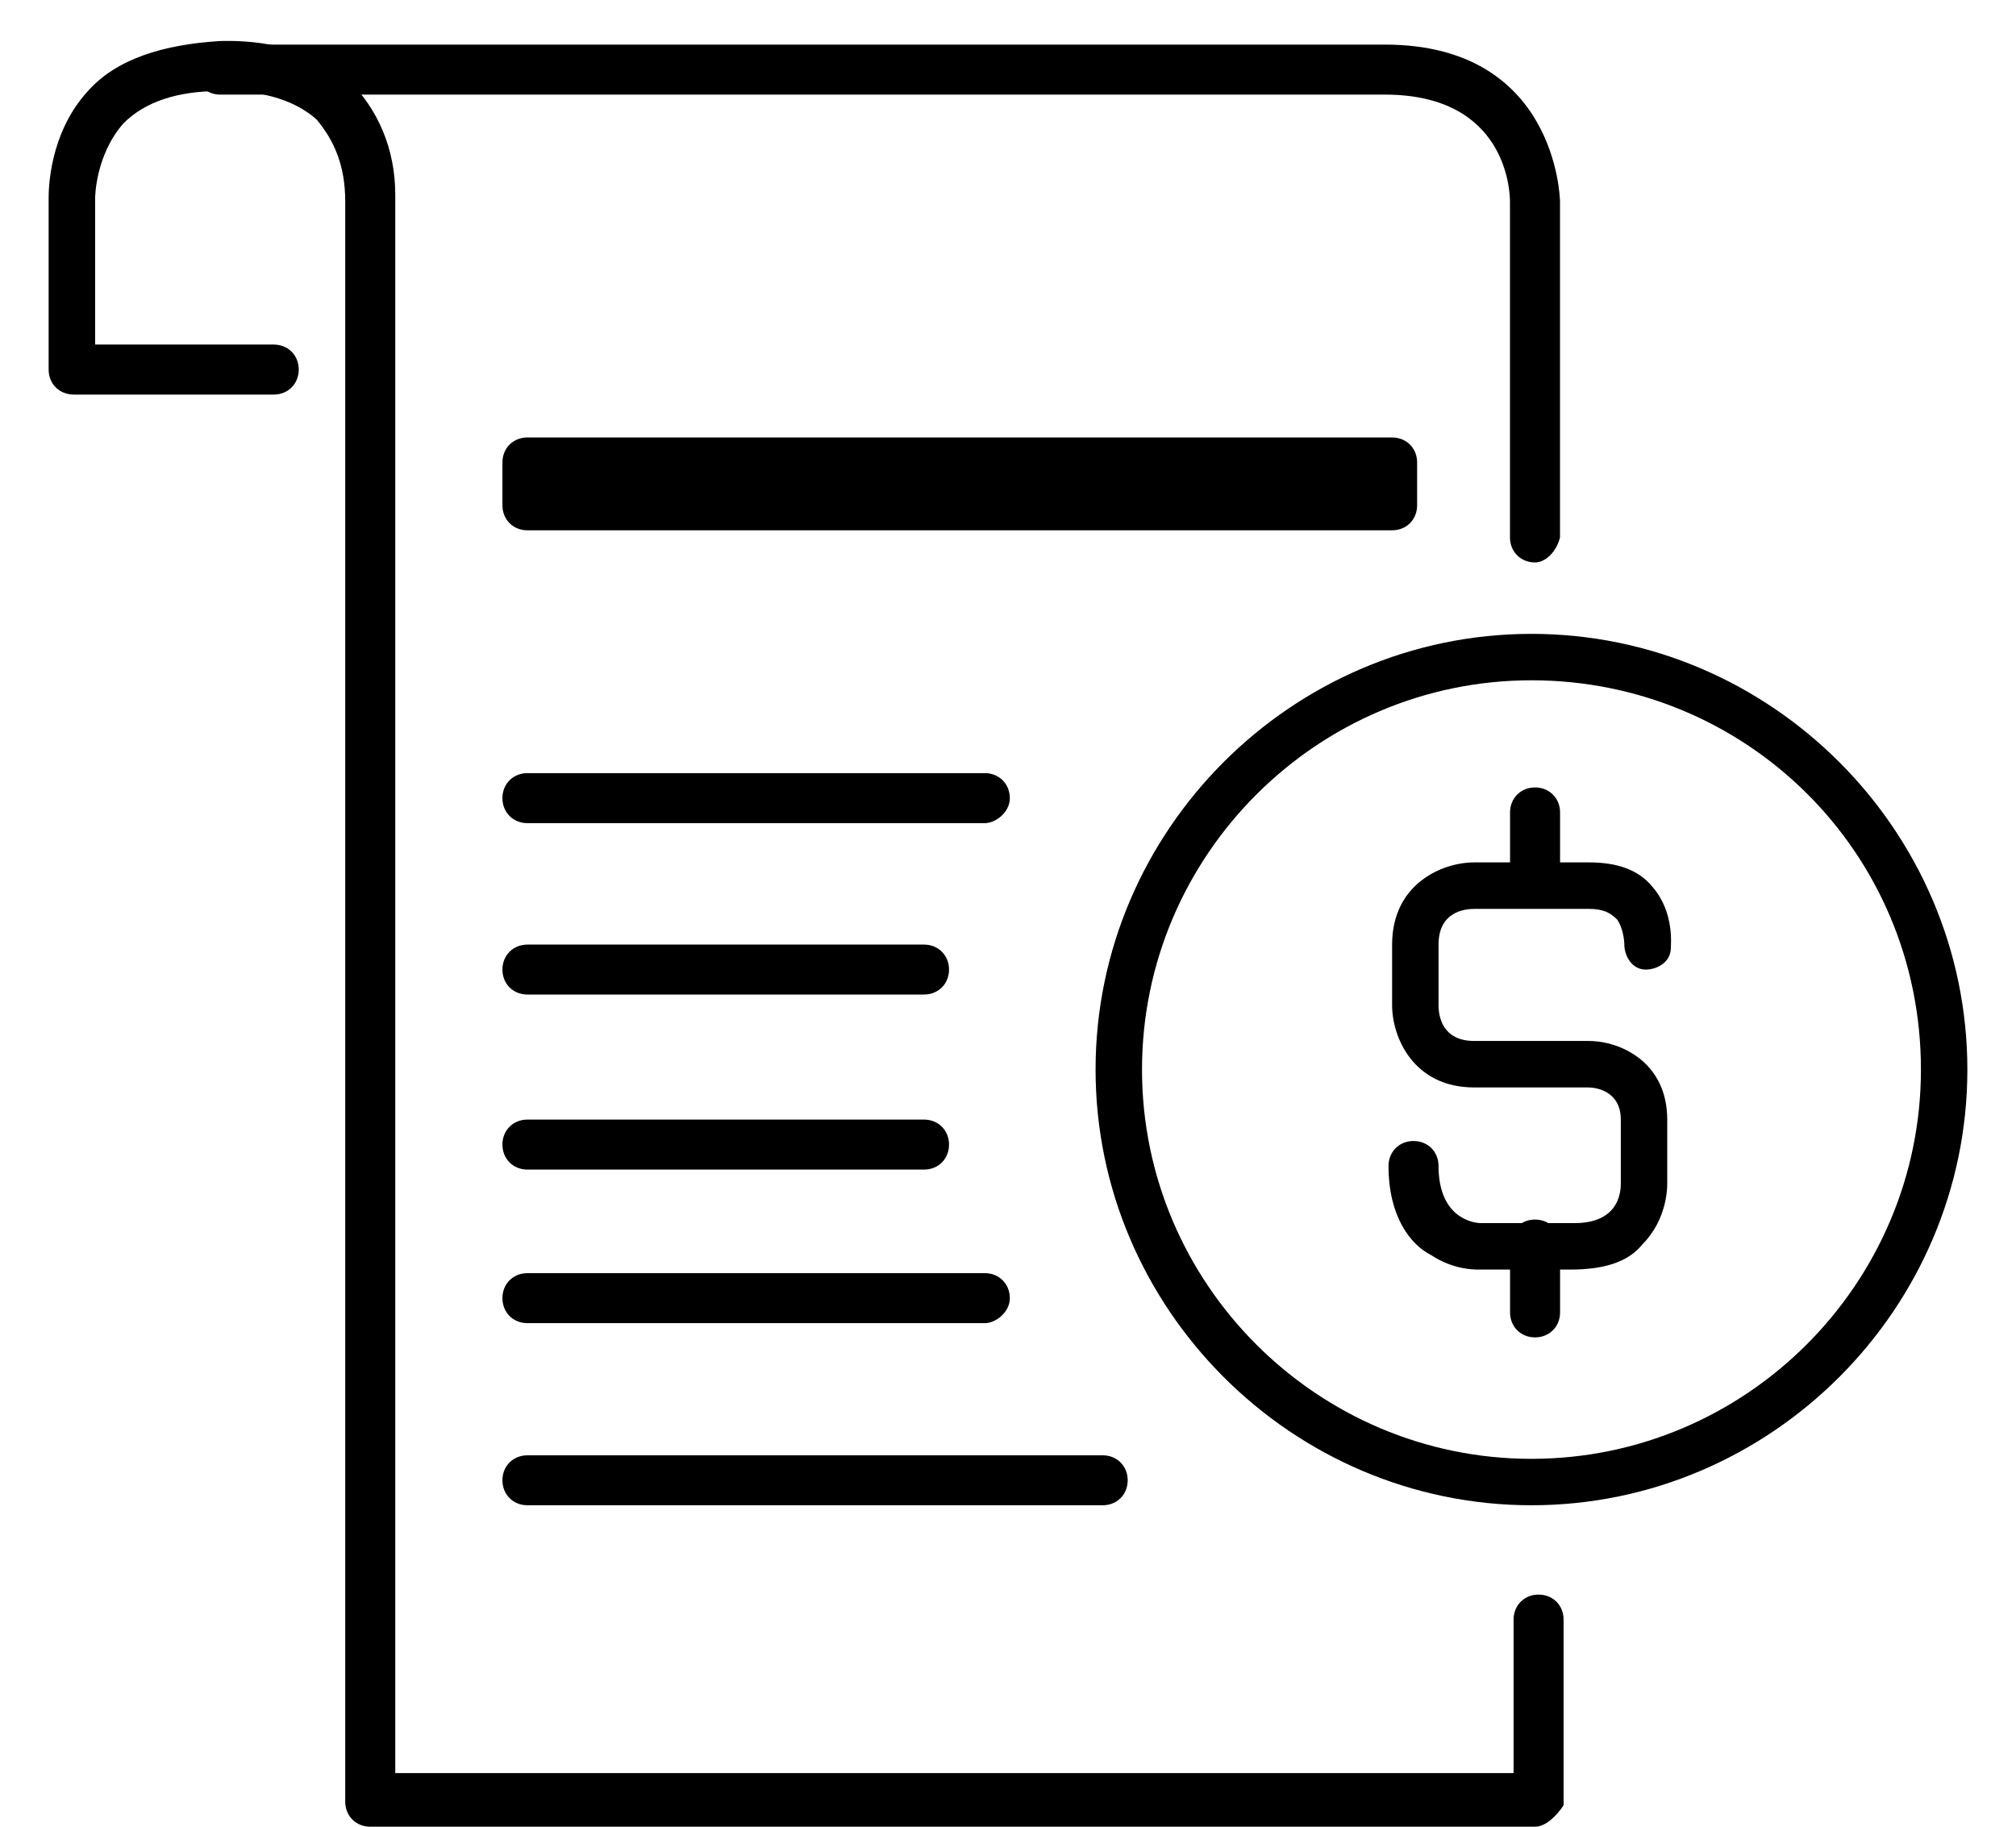
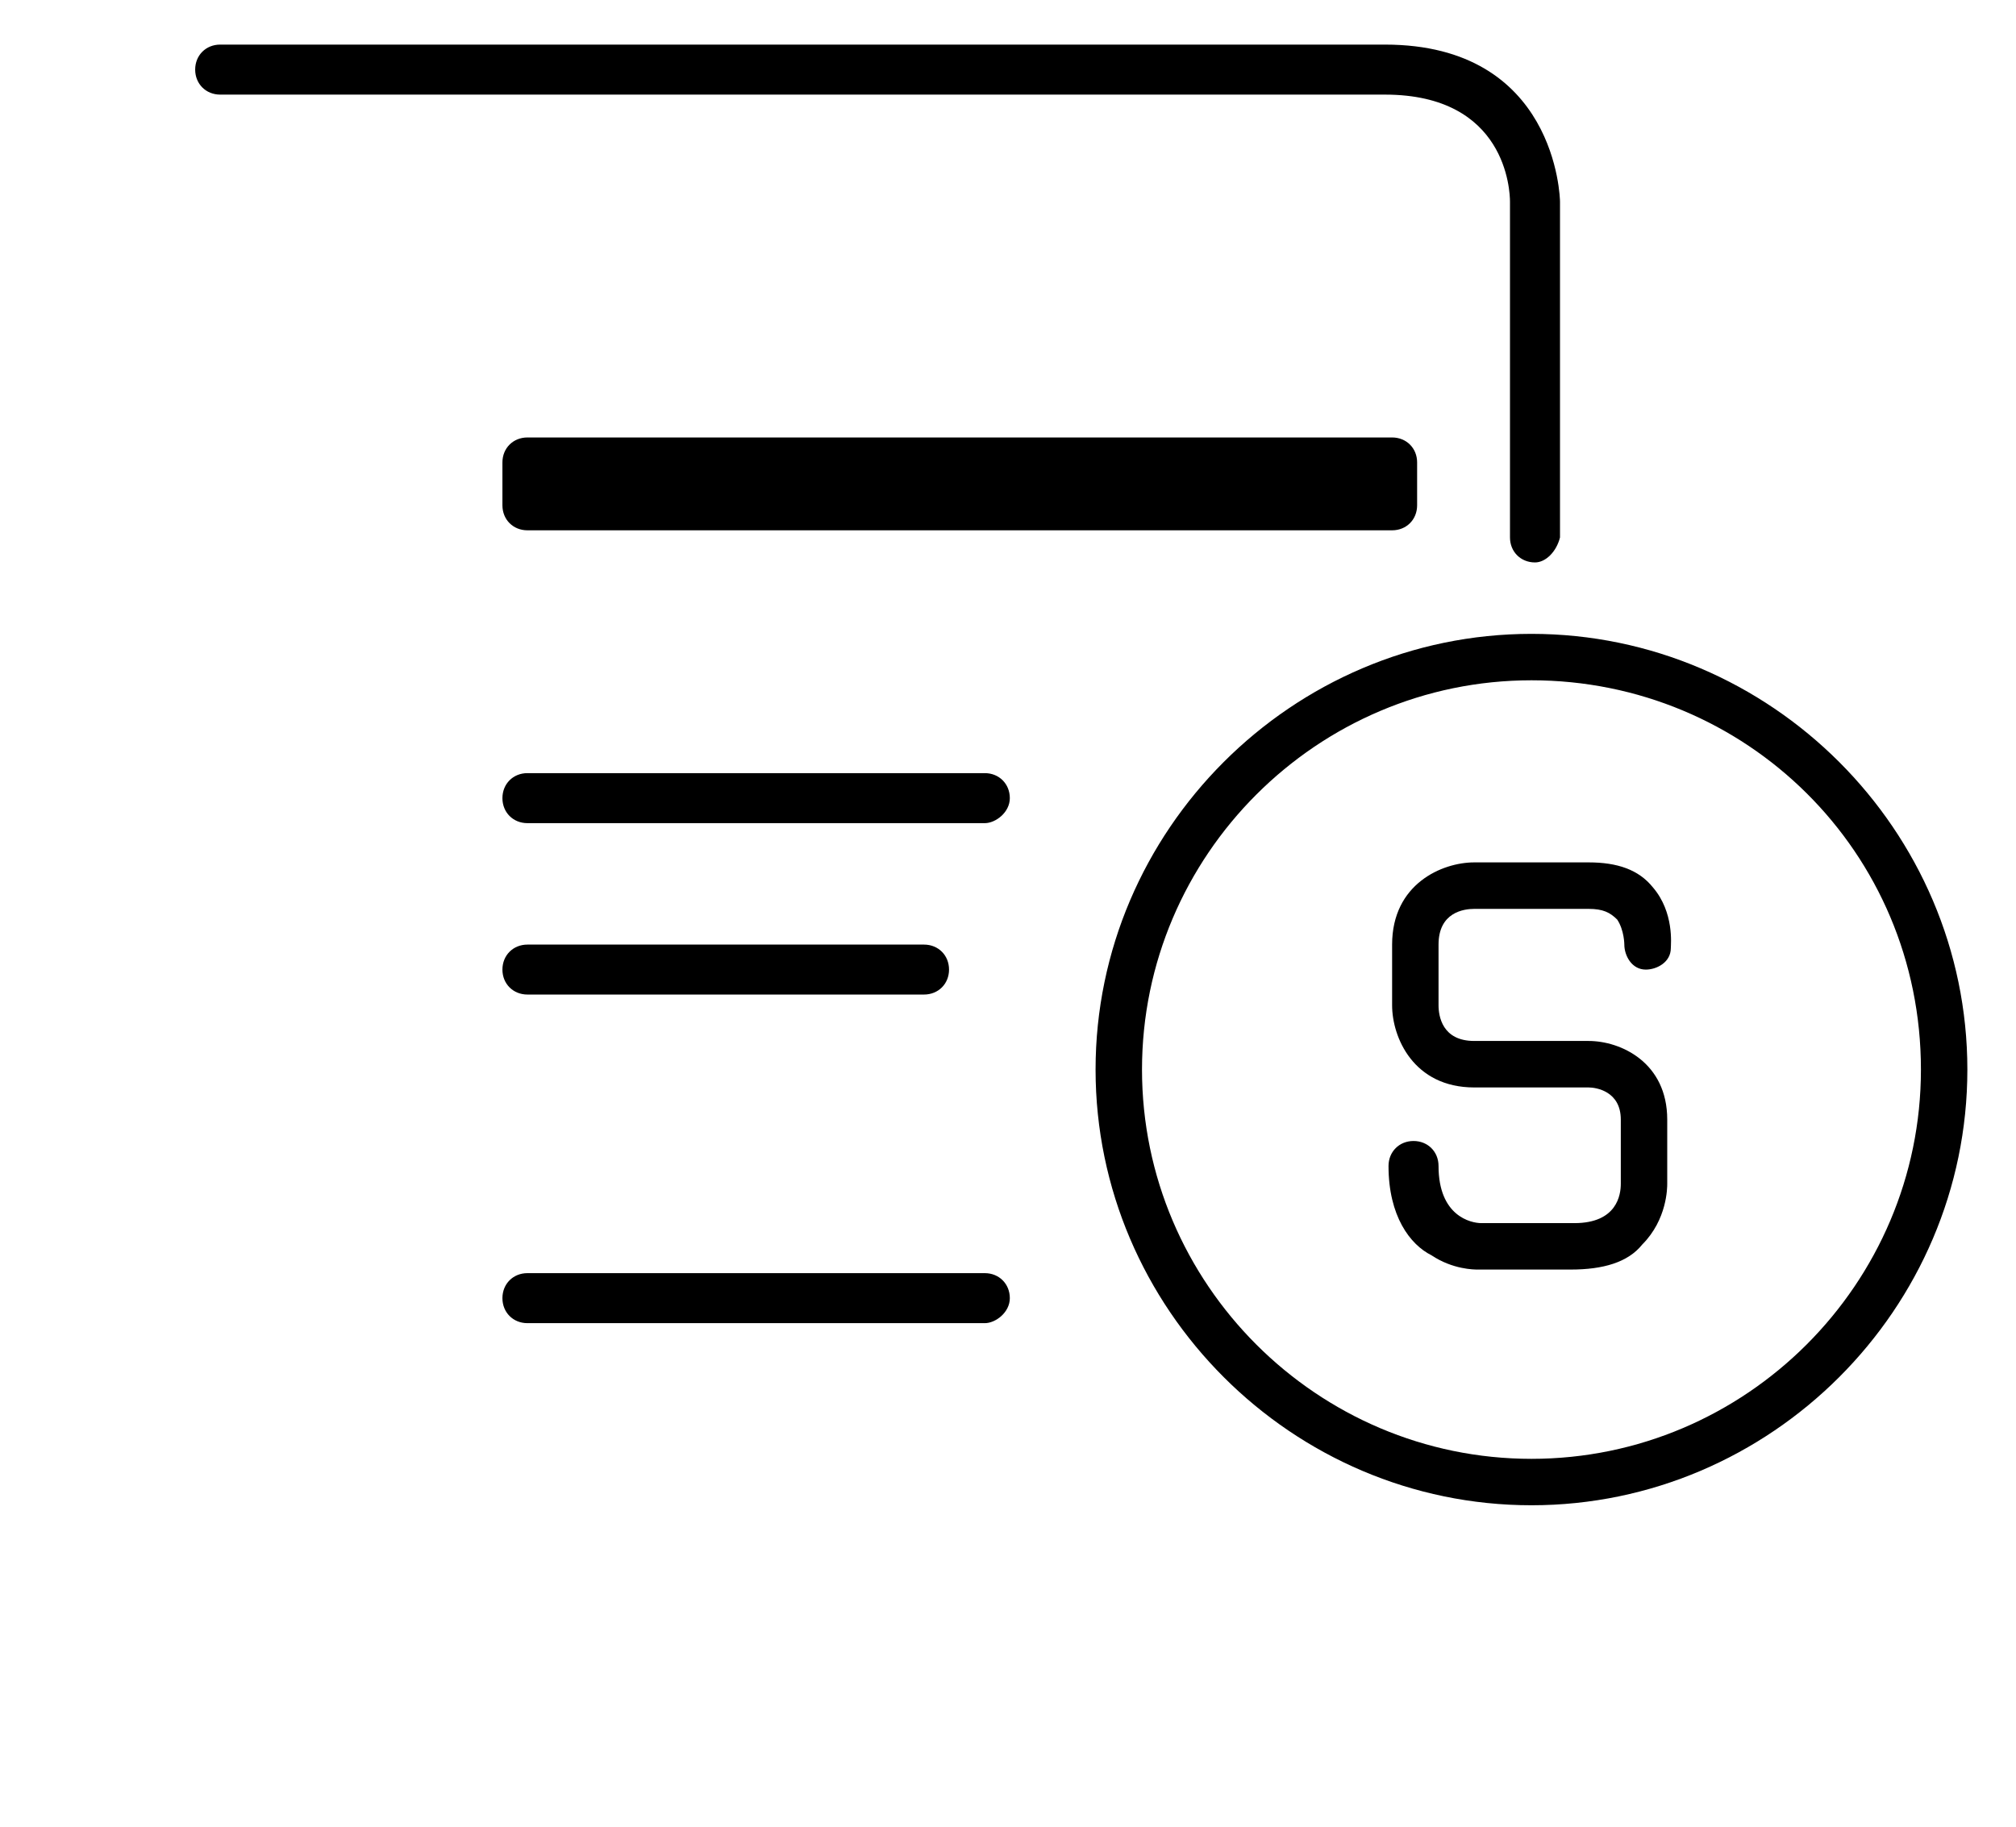
<svg xmlns="http://www.w3.org/2000/svg" width="32" height="29" viewBox="0 0 32 29" fill="none">
  <path d="M24.309 23.897C20.509 23.897 17.39 20.779 17.39 16.98C17.39 13.181 20.509 10.063 24.309 10.063C28.108 10.063 31.228 13.181 31.228 16.98C31.228 20.779 28.108 23.897 24.309 23.897ZM24.309 10.8C20.906 10.8 18.127 13.578 18.127 16.98C18.127 20.382 20.906 23.16 24.309 23.16C27.712 23.16 30.491 20.382 30.491 16.98C30.491 13.521 27.712 10.8 24.309 10.8Z" fill="black" />
  <path d="M24.933 20.155H23.458C23.401 20.155 23.061 20.155 22.721 19.928C22.381 19.758 22.04 19.305 22.04 18.511C22.04 18.284 22.21 18.114 22.437 18.114C22.664 18.114 22.834 18.284 22.834 18.511C22.834 19.305 23.345 19.418 23.515 19.418H24.989C25.67 19.418 25.727 18.964 25.727 18.794V17.774C25.727 17.32 25.33 17.264 25.216 17.264H23.401C22.437 17.264 22.097 16.47 22.097 15.959V14.996C22.097 14.032 22.891 13.691 23.401 13.691H25.216C25.67 13.691 26.01 13.805 26.237 14.088C26.577 14.485 26.521 14.996 26.521 15.052C26.521 15.279 26.294 15.393 26.124 15.393C25.897 15.393 25.783 15.166 25.783 14.996C25.783 14.996 25.783 14.769 25.67 14.599C25.556 14.485 25.443 14.429 25.216 14.429H23.401C23.231 14.429 22.834 14.485 22.834 14.996V15.959C22.834 16.13 22.891 16.526 23.401 16.526H25.216C25.727 16.526 26.464 16.867 26.464 17.774V18.794C26.464 18.851 26.464 19.361 26.067 19.758C25.84 20.042 25.443 20.155 24.933 20.155Z" fill="black" />
-   <path d="M24.366 14.372C24.139 14.372 23.969 14.202 23.969 13.975V12.898C23.969 12.671 24.139 12.501 24.366 12.501C24.592 12.501 24.763 12.671 24.763 12.898V13.975C24.763 14.202 24.592 14.372 24.366 14.372Z" fill="black" />
-   <path d="M24.366 21.232C24.139 21.232 23.969 21.062 23.969 20.835V19.758C23.969 19.532 24.139 19.361 24.366 19.361C24.592 19.361 24.763 19.532 24.763 19.758V20.835C24.763 21.062 24.592 21.232 24.366 21.232Z" fill="black" />
-   <path d="M24.365 29H5.877C5.65 29 5.48 28.83 5.48 28.603V3.202C5.48 2.635 5.31 2.239 5.026 1.898C4.459 1.388 3.551 1.445 3.551 1.445C3.551 1.445 3.551 1.445 3.495 1.445C2.814 1.445 2.304 1.615 1.963 1.955C1.51 2.465 1.51 3.146 1.51 3.146V5.47H4.345C4.572 5.47 4.742 5.64 4.742 5.867C4.742 6.094 4.572 6.264 4.345 6.264H1.169C0.943 6.264 0.772 6.094 0.772 5.867V3.146C0.772 3.032 0.772 2.125 1.396 1.445C1.85 0.935 2.587 0.708 3.495 0.651C3.665 0.651 4.742 0.594 5.536 1.275C5.99 1.728 6.274 2.352 6.274 3.089V28.149H24.025V25.712C24.025 25.485 24.195 25.315 24.422 25.315C24.649 25.315 24.819 25.485 24.819 25.712V28.66C24.706 28.83 24.535 29 24.365 29Z" fill="black" />
  <path d="M24.365 8.929C24.138 8.929 23.968 8.759 23.968 8.532V3.203C23.968 3.032 23.911 1.502 21.983 1.502H3.495C3.268 1.502 3.098 1.331 3.098 1.105C3.098 0.878 3.268 0.708 3.495 0.708H21.983C24.705 0.708 24.762 3.146 24.762 3.203V8.532C24.705 8.759 24.535 8.929 24.365 8.929Z" fill="black" />
  <path d="M22.097 8.419H8.372C8.145 8.419 7.975 8.249 7.975 8.022V7.341C7.975 7.115 8.145 6.945 8.372 6.945H22.097C22.324 6.945 22.494 7.115 22.494 7.341V8.022C22.494 8.249 22.324 8.419 22.097 8.419Z" fill="black" />
  <path d="M15.632 13.068H8.372C8.145 13.068 7.975 12.898 7.975 12.671C7.975 12.444 8.145 12.274 8.372 12.274H15.632C15.858 12.274 16.029 12.444 16.029 12.671C16.029 12.898 15.802 13.068 15.632 13.068Z" fill="black" />
  <path d="M15.632 21.006H8.372C8.145 21.006 7.975 20.836 7.975 20.609C7.975 20.382 8.145 20.212 8.372 20.212H15.632C15.858 20.212 16.029 20.382 16.029 20.609C16.029 20.836 15.802 21.006 15.632 21.006Z" fill="black" />
-   <path d="M17.503 23.897H8.372C8.145 23.897 7.975 23.727 7.975 23.5C7.975 23.274 8.145 23.104 8.372 23.104H17.503C17.73 23.104 17.9 23.274 17.9 23.5C17.9 23.727 17.73 23.897 17.503 23.897Z" fill="black" />
  <path d="M14.667 15.789H8.372C8.145 15.789 7.975 15.619 7.975 15.393C7.975 15.166 8.145 14.996 8.372 14.996H14.667C14.894 14.996 15.064 15.166 15.064 15.393C15.064 15.619 14.894 15.789 14.667 15.789Z" fill="black" />
-   <path d="M14.667 18.568H8.372C8.145 18.568 7.975 18.398 7.975 18.171C7.975 17.944 8.145 17.774 8.372 17.774H14.667C14.894 17.774 15.064 17.944 15.064 18.171C15.064 18.398 14.894 18.568 14.667 18.568Z" fill="black" />
</svg>